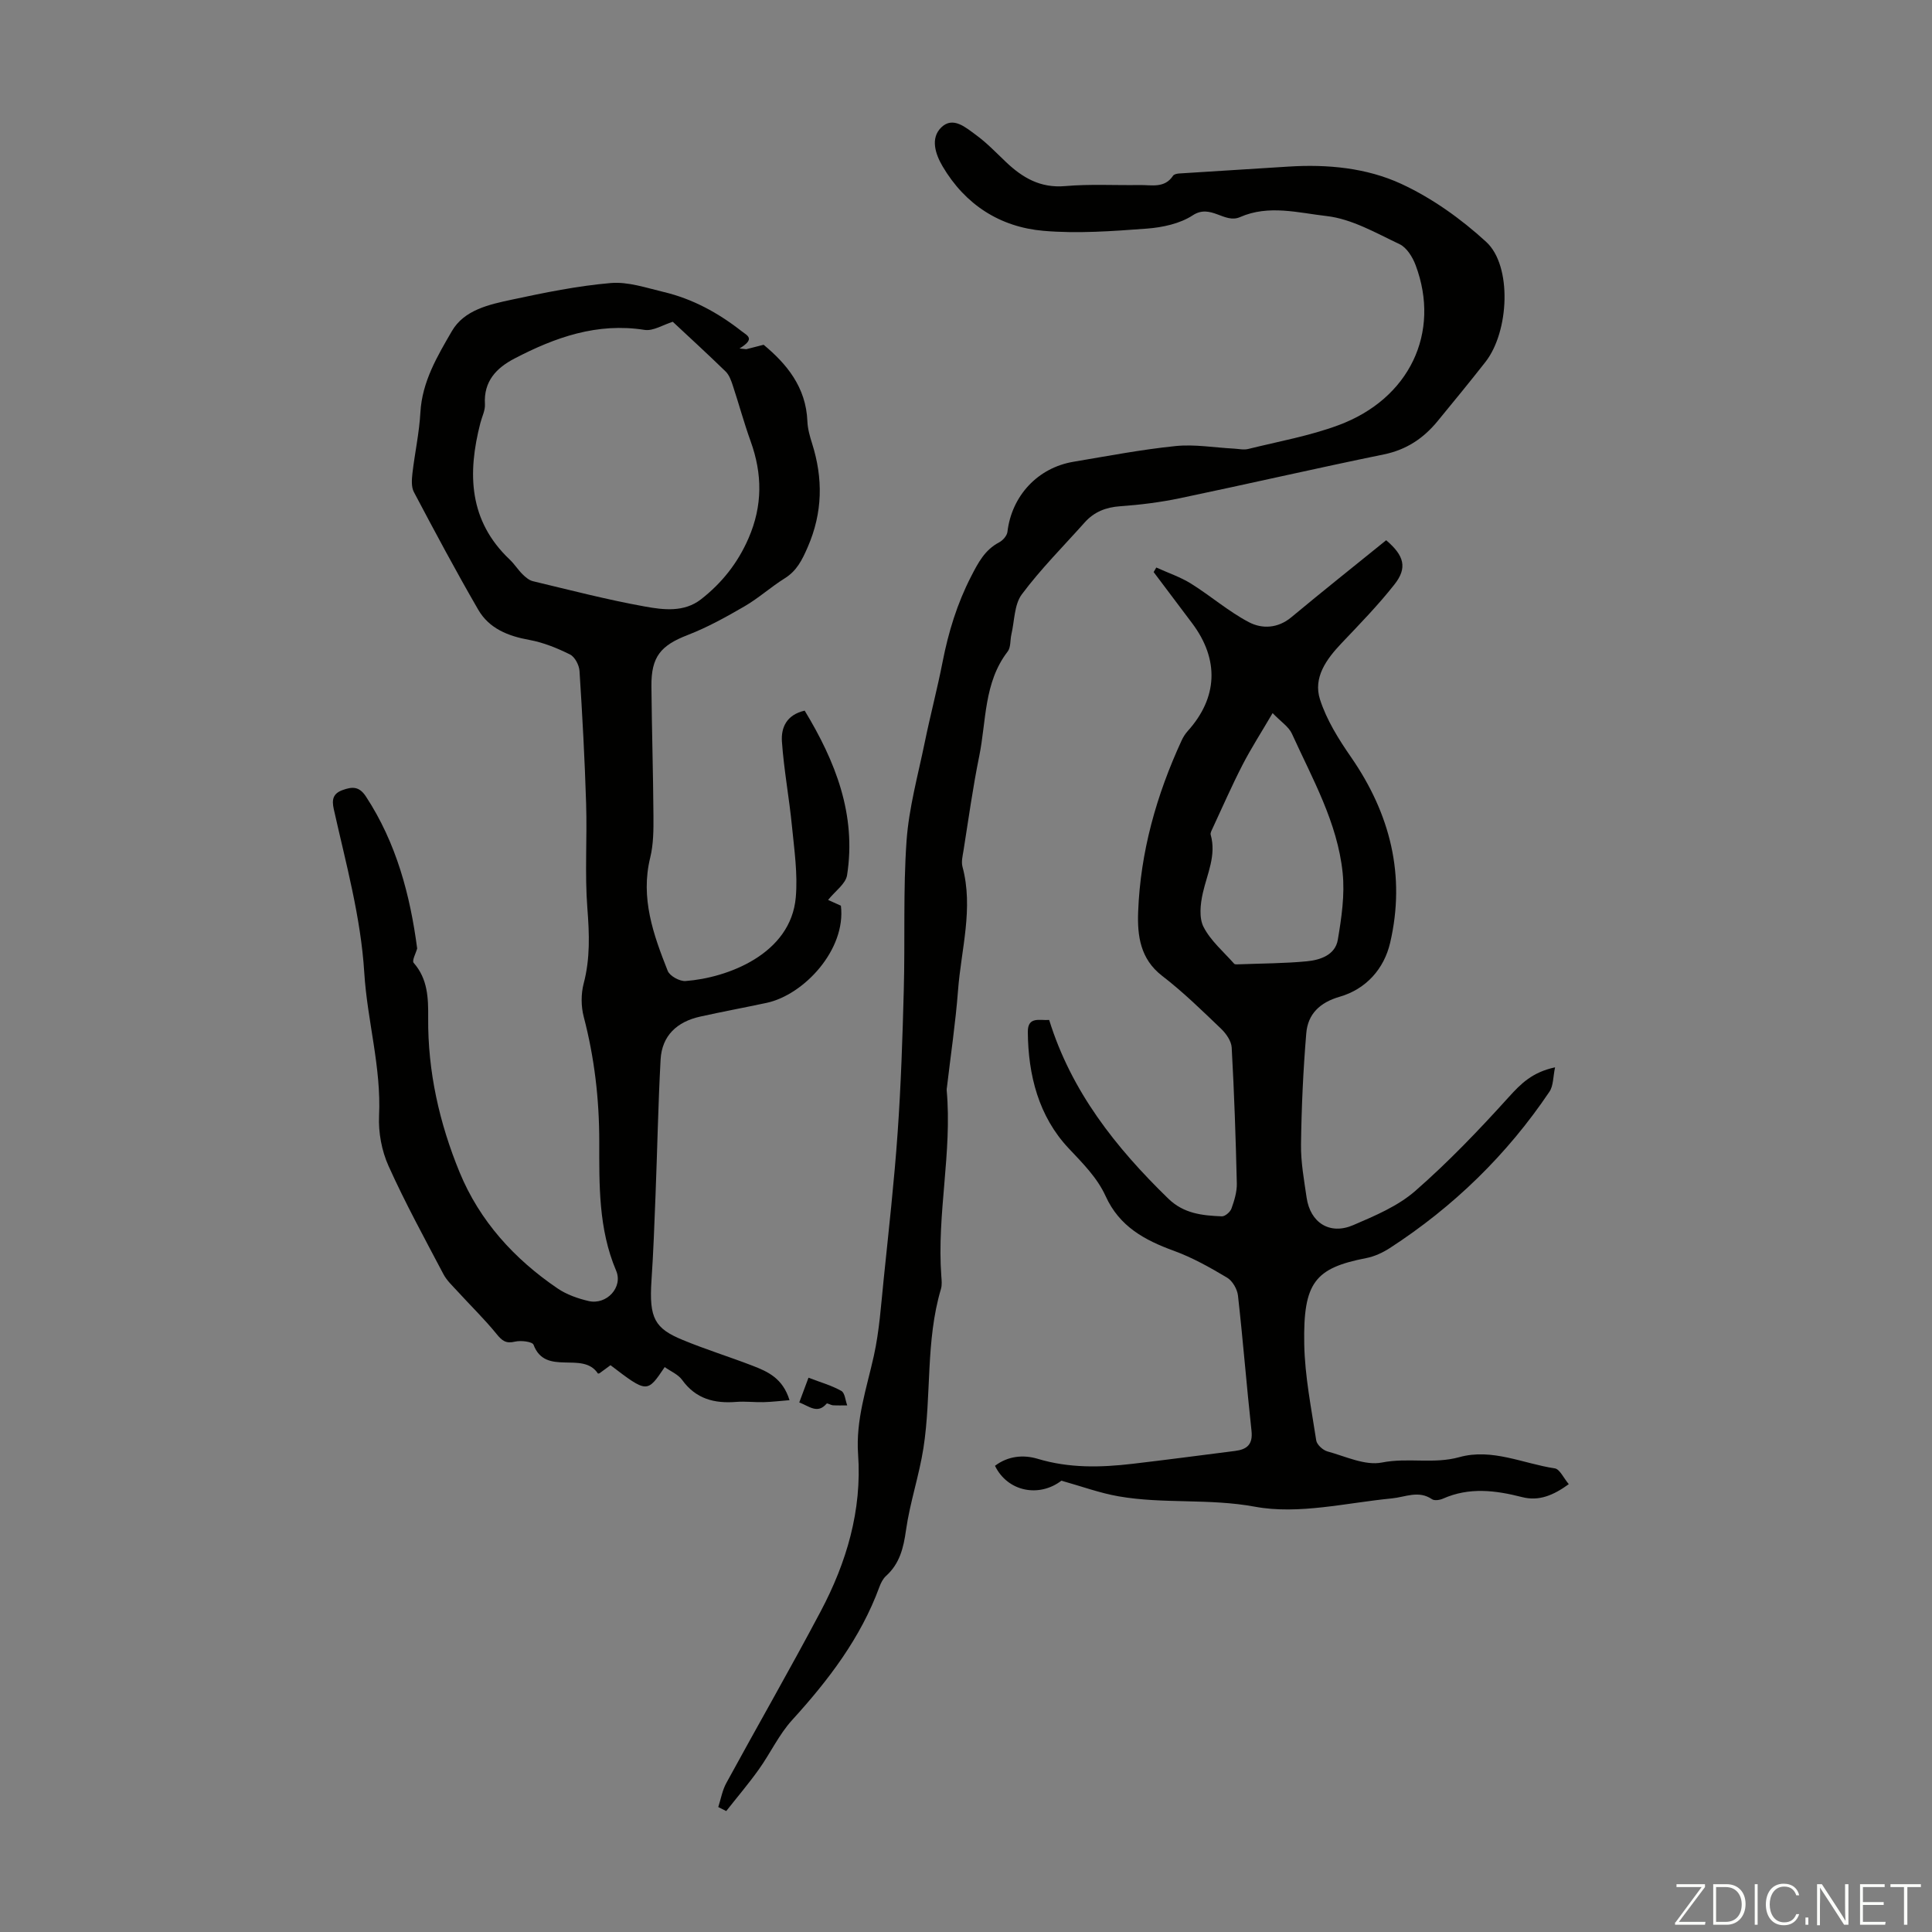
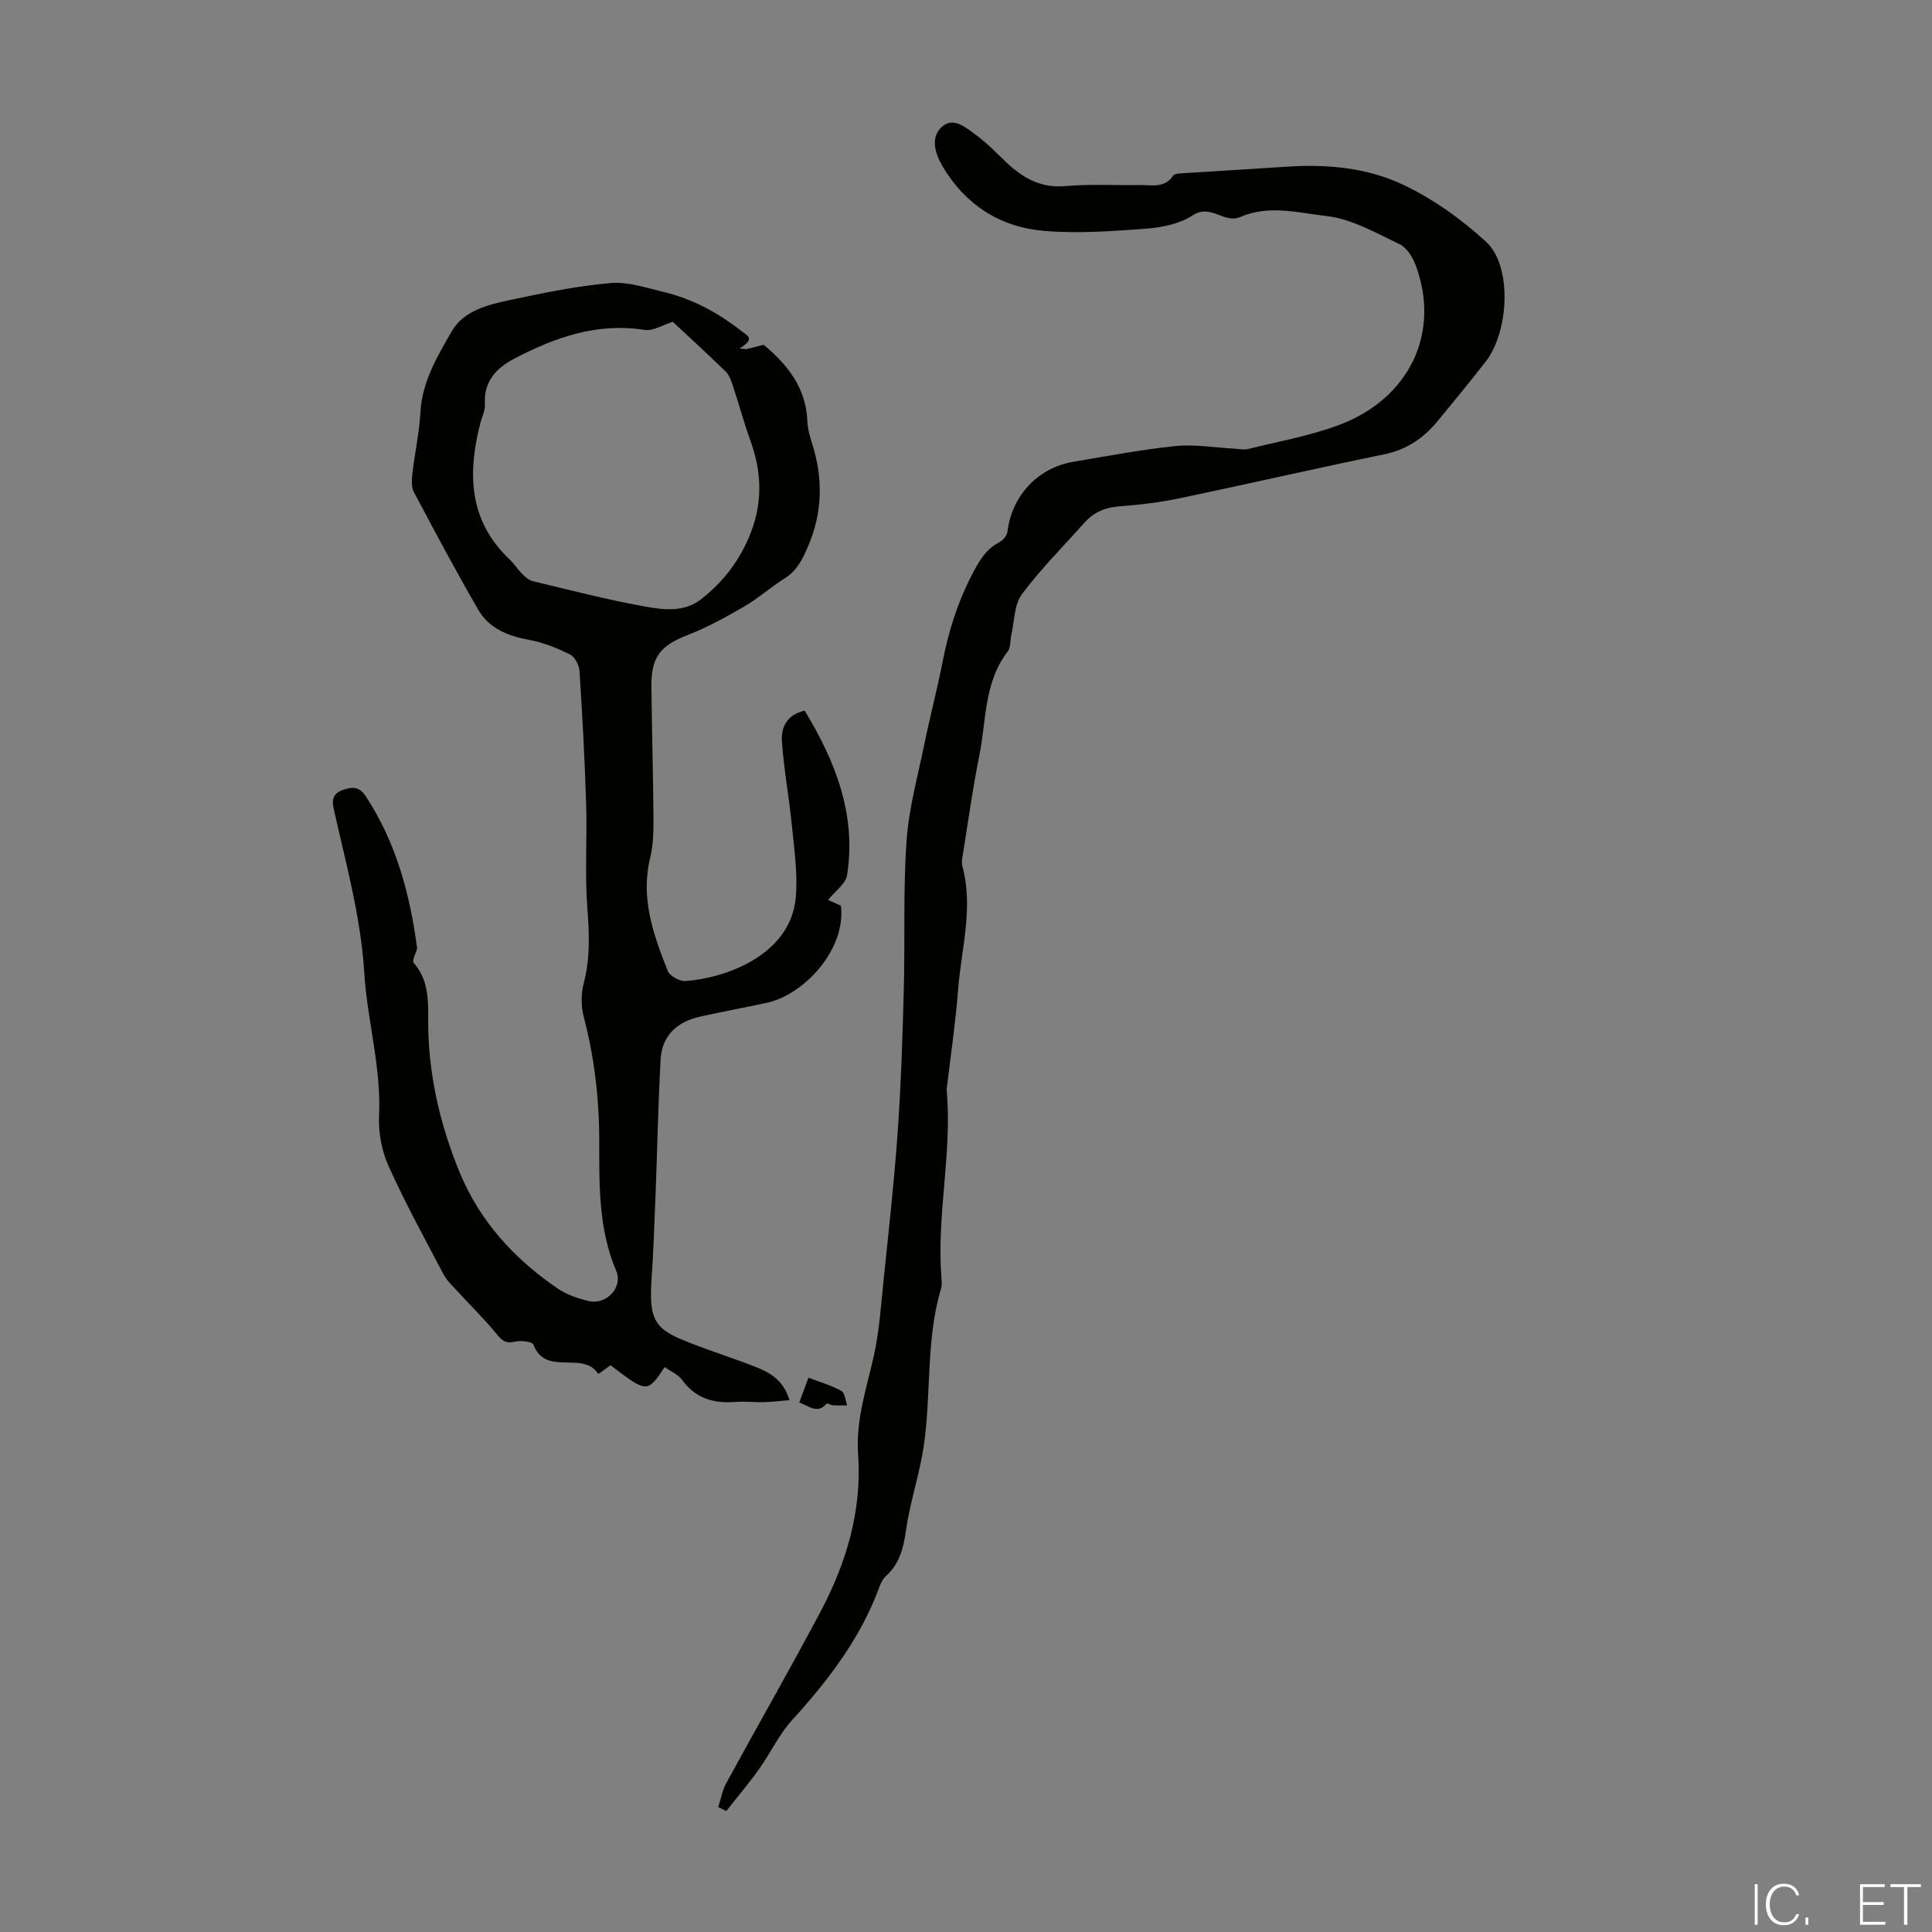
<svg xmlns="http://www.w3.org/2000/svg" enable-background="new 0 0 400 400" viewBox="0 0 400 400">
  <rect x="0" y="0" width="400" height="400" fill="#808080" stroke="none" />
  <g fill="#fbfcfa">
-     <path d="m346.9 398 5.4-7.3h-5.2v-.6h5.9v.6l-5.4 7.2h5.5l-.1.6h-6.2v-.5z" />
-     <path d="m354.7 390.1h2.8c2.3 0 3.9 1.6 3.9 4.1s-1.6 4.3-3.9 4.3h-2.8zm.6 7.8h2c2.2 0 3.3-1.6 3.3-3.6 0-1.8-1-3.6-3.3-3.6h-2z" />
    <path d="m363.9 390.1v8.4h-.6v-8.4z" />
    <path d="m372.5 396.3c-.4 1.3-1.4 2.3-3.2 2.3-2.4 0-3.7-1.9-3.7-4.3 0-2.3 1.2-4.3 3.7-4.3 1.8 0 2.9 1 3.2 2.4h-.6c-.4-1.1-1.1-1.8-2.5-1.8-2.1 0-3 1.9-3 3.7s.9 3.7 3 3.7c1.4 0 2.1-.7 2.5-1.7z" />
    <path d="m373.8 398.5v-1.5h.6v1.5z" />
-     <path d="m376.2 398.5v-8.4h1c1.3 2 4.4 6.7 4.9 7.6-.1-1.2-.1-2.4-.1-3.8v-3.8h.7v8.4h-.9c-1.2-1.9-4.4-6.8-5-7.7.1 1.1 0 2.3 0 3.9v3.9h-.6z" />
    <path d="m390 394.4h-4.3v3.5h4.7l-.1.6h-5.2v-8.4h5.1v.6h-4.5v3.1h4.3z" />
    <path d="m394.2 390.7h-2.8v-.6h6.3v.6h-2.8v7.8h-.7z" />
  </g>
  <path d="m171.45 186.32c.89.4 1.79.81 2.65 1.2 1.1 9.06-7.62 18.44-15.37 20.11-4.59.98-9.2 1.83-13.78 2.85-4.74 1.05-7.9 3.9-8.18 8.88-.51 9.35-.68 18.73-1.05 28.09-.23 5.9-.44 11.81-.84 17.7-.52 7.82.7 9.9 6.51 12.29 4.74 1.96 9.66 3.48 14.45 5.33 3.12 1.21 6.22 2.57 7.62 7.12-2.01.16-3.68.37-5.37.41-1.89.05-3.79-.2-5.66-.05-4.53.36-8.37-.62-11.2-4.55-.83-1.15-2.39-1.79-3.61-2.66-3.63 5.4-3.63 5.4-11.22-.39-.73.54-1.51 1.11-2.29 1.68-.11.02-.3.08-.32.04-3.13-4.78-10.85.67-13.33-5.96-.24-.64-2.63-.93-3.83-.64-1.89.46-2.69-.19-3.82-1.58-2.5-3.08-5.37-5.86-8.05-8.8-1.05-1.15-2.25-2.25-2.96-3.6-3.9-7.41-7.93-14.77-11.36-22.39-1.41-3.13-2.12-6.93-1.96-10.36.48-10.08-2.45-19.74-3.06-29.64-.72-11.6-3.82-22.68-6.32-33.9-.43-1.94-.17-3.21 1.84-3.93 1.96-.7 3.4-.82 4.81 1.32 6.34 9.66 9.18 20.52 10.62 31.48-.27 1.01-1.12 2.53-.73 2.97 2.94 3.35 3.04 7.3 3.01 11.38-.1 11.12 2.32 21.81 6.51 32 4.15 10.07 11.3 17.93 20.27 24.03 1.88 1.28 4.21 2.1 6.46 2.62 3.68.84 7.15-2.83 5.67-6.3-3.67-8.64-3.49-17.76-3.49-26.74 0-8.82-1-17.35-3.22-25.84-.56-2.15-.57-4.7-.01-6.85 1.37-5.19 1.18-10.28.77-15.57-.56-7.19-.03-14.45-.26-21.68-.28-9.17-.78-18.34-1.37-27.49-.08-1.21-.97-2.91-1.97-3.4-2.66-1.32-5.51-2.48-8.41-3.01-4.42-.8-8.34-2.36-10.6-6.28-4.63-8-8.99-16.16-13.31-24.34-.56-1.06-.44-2.6-.3-3.88.49-4.22 1.42-8.41 1.65-12.63.36-6.36 3.52-11.64 6.52-16.81 2.54-4.39 7.72-5.51 12.4-6.51 6.77-1.45 13.6-2.85 20.48-3.44 3.58-.31 7.35.99 10.96 1.85 5.99 1.42 11.29 4.32 16.13 8.11 1.2.94 2.92 1.55-.42 3.59.47.05.93.1 1.4.15 1.11-.28 2.22-.57 3.59-.92 4.74 3.94 8.78 8.75 9.06 15.84.06 1.54.5 3.1.97 4.58 2.3 7.27 2.21 14.32-.9 21.47-1.16 2.67-2.26 4.91-4.78 6.48-2.84 1.77-5.37 4.07-8.25 5.75-3.82 2.22-7.73 4.39-11.84 5.98-5.54 2.15-7.55 4.46-7.49 10.6.08 8.95.36 17.89.42 26.84.02 2.89.01 5.87-.67 8.64-2.06 8.37.65 15.94 3.62 23.44.42 1.07 2.49 2.21 3.71 2.11 8.59-.64 21.8-5.53 22.81-17.35.42-4.83-.31-9.79-.79-14.67-.57-5.86-1.67-11.68-2.08-17.54-.2-2.83.89-5.55 4.71-6.42 6.35 10.49 10.75 21.51 8.77 34.11-.32 1.79-2.47 3.26-3.92 5.08zm-32.16-119.7c-2.01.62-4.05 1.96-5.84 1.68-9.82-1.55-18.51 1.54-26.93 5.93-3.75 1.95-6.41 4.72-6.12 9.45.08 1.27-.61 2.59-.94 3.88-2.7 10.45-2.43 20.25 6.08 28.3.97.92 1.69 2.09 2.64 3.03.61.6 1.36 1.25 2.15 1.44 7.7 1.84 15.38 3.84 23.17 5.24 3.86.7 8.14 1.24 11.65-1.5 4.31-3.37 7.6-7.5 9.83-12.64 2.93-6.75 2.87-13.32.42-20.1-1.36-3.78-2.41-7.66-3.67-11.48-.34-1.03-.74-2.19-1.48-2.92-3.76-3.66-7.63-7.2-10.96-10.31z" fill="#010100" />
-   <path d="m286.99 111.85c3.75 3.19 4.43 5.71 1.72 9.15-3.37 4.28-7.2 8.21-10.96 12.17-3.14 3.31-5.91 7.11-4.46 11.64 1.36 4.24 3.86 8.24 6.43 11.95 8.12 11.74 11.34 24.51 8.09 38.45-1.25 5.35-4.95 9.57-10.46 11.16-4.09 1.18-6.57 3.57-6.9 7.55-.64 7.66-.99 15.35-1.09 23.03-.05 3.66.63 7.35 1.16 11 .76 5.21 4.8 7.79 9.65 5.7 4.49-1.93 9.25-3.93 12.86-7.09 6.88-6.01 13.23-12.66 19.36-19.44 2.49-2.75 4.85-5.13 9.57-6.14-.42 1.94-.33 3.8-1.16 5.04-8.79 13.05-19.86 23.83-33.07 32.39-1.46.94-3.16 1.73-4.85 2.06-10.68 2.07-13.08 5.08-12.85 17.8.12 6.67 1.47 13.32 2.48 19.95.13.88 1.38 2.02 2.32 2.28 3.73 1.02 7.8 2.99 11.28 2.3 5.38-1.07 10.73.36 16.02-1.11 6.79-1.89 13.2 1.33 19.77 2.32 1.03.15 1.81 1.98 2.9 3.27-3.16 2.29-6.15 3.58-9.66 2.68-5.51-1.41-10.95-2.1-16.39.32-.66.29-1.76.46-2.26.12-2.81-1.91-5.51-.44-8.34-.17-9.45.92-19.28 3.39-28.31 1.72-9.52-1.76-18.94-.53-28.24-2.15-3.9-.68-7.67-2.07-11.85-3.24-4.57 3.51-11.11 2.33-13.75-3.08 2.69-2.04 5.88-2.34 8.84-1.45 6.5 1.96 13.02 1.81 19.6 1.04 7.1-.83 14.19-1.77 21.28-2.67 2.46-.31 3.7-1.35 3.39-4.17-1.02-9.32-1.75-18.67-2.8-27.99-.15-1.34-1.14-3.06-2.26-3.72-3.52-2.1-7.16-4.15-11-5.55-6.08-2.21-11.29-5.04-14.14-11.32-1.74-3.83-4.73-6.79-7.67-9.92-6.18-6.57-8.38-15.12-8.44-24.11-.02-3.27 2.56-2.29 4.42-2.45 4.59 14.82 13.79 26.42 24.66 36.99 3.23 3.14 7.08 3.5 11.08 3.67.67.03 1.75-.9 2-1.61.6-1.67 1.15-3.48 1.11-5.21-.22-9.38-.54-18.75-1.06-28.11-.07-1.34-1.13-2.88-2.17-3.88-3.96-3.79-7.9-7.65-12.23-10.98-4.55-3.5-5.15-8.34-4.97-13.22.46-12.44 3.8-24.23 9-35.51.32-.7.76-1.39 1.27-1.96 6.2-6.88 6.56-14.74.96-22.25-2.66-3.56-5.35-7.11-8.02-10.66.18-.31.37-.62.55-.94 2.41 1.1 4.97 1.95 7.2 3.34 4.07 2.54 7.75 5.76 11.98 7.98 2.71 1.42 5.98 1.3 8.76-1.01 6.46-5.38 13.03-10.6 19.65-15.96zm-23.51 35.79c-2.36 4.03-4.46 7.29-6.23 10.72-2.23 4.33-4.18 8.81-6.24 13.23-.18.39-.45.88-.35 1.23 1.21 4.29-.73 8.08-1.63 12.08-.51 2.26-.82 5.14.16 7.03 1.47 2.86 4.14 5.12 6.33 7.6.16.18.64.13.97.12 4.68-.18 9.39-.18 14.05-.62 2.81-.27 5.9-1.3 6.44-4.46.77-4.56 1.47-9.32 1-13.87-1.07-10.39-6.26-19.46-10.5-28.79-.66-1.45-2.27-2.47-4-4.27z" fill="#010100" />
  <path d="m148.71 374.13c.54-1.67.84-3.47 1.67-4.98 6.47-11.87 13.21-23.59 19.53-35.53 5.36-10.12 8.57-20.91 7.75-32.52-.51-7.11 1.76-13.64 3.26-20.39 1.15-5.19 1.49-10.57 2.04-15.88 1.04-10.12 2.18-20.24 2.89-30.39.69-9.81 1.01-19.65 1.27-29.49.28-10.28-.15-20.59.57-30.83.48-6.85 2.37-13.61 3.76-20.38 1.14-5.58 2.61-11.1 3.7-16.69 1.21-6.18 3.01-12.08 5.91-17.71 1.46-2.84 2.83-5.49 5.8-7.05.77-.4 1.63-1.38 1.72-2.18.88-7.43 6.24-13.27 13.69-14.51 7.03-1.18 14.05-2.53 21.13-3.25 3.95-.4 8.02.32 12.04.53 1 .05 2.07.31 3.01.07 6.25-1.55 12.66-2.69 18.67-4.92 14.73-5.46 21.2-19.2 15.97-33.13-.62-1.66-1.84-3.64-3.31-4.34-4.9-2.32-9.92-5.24-15.13-5.83-5.82-.66-11.99-2.4-17.92.22-3.22 1.42-6.05-2.82-9.77-.38-2.65 1.74-6.25 2.51-9.5 2.76-7.12.53-14.34 1.07-21.42.46-9-.78-16.2-5.41-20.88-13.34-1.49-2.53-2.59-5.82-.28-8.07 2.43-2.37 5.08.03 7.17 1.55 2.24 1.63 4.19 3.68 6.21 5.6 3.44 3.27 7.13 5.44 12.25 5 5.11-.45 10.29-.14 15.43-.22 2.46-.04 5.16.74 6.93-1.93.2-.3.8-.43 1.23-.46 7.56-.49 15.12-.95 22.69-1.43 8.05-.51 16.15.26 23.33 3.58 6.38 2.95 12.39 7.25 17.59 12.02 5.38 4.94 4.76 18.54-.15 24.83-3.24 4.14-6.58 8.2-9.92 12.27-2.92 3.56-6.45 5.93-11.13 6.89-14.12 2.89-28.17 6.13-42.27 9.08-4.04.84-8.17 1.36-12.29 1.65-2.99.21-5.42 1.16-7.38 3.36-4.39 4.92-9.08 9.61-13.01 14.88-1.58 2.12-1.51 5.48-2.16 8.28-.28 1.19-.1 2.7-.77 3.56-4.97 6.45-4.4 14.37-5.9 21.71-1.32 6.46-2.21 13-3.25 19.52-.18 1.1-.48 2.31-.21 3.32 2.32 8.64-.28 17.1-.92 25.61-.51 6.69-1.51 13.33-2.29 20-.03.22-.08.45-.06.67 1.16 12.87-2.06 25.62-1.11 38.49.07.89.17 1.85-.08 2.67-3.2 10.76-1.93 22.01-3.62 32.92-.89 5.71-2.8 11.27-3.61 16.99-.52 3.7-1.3 6.93-4.14 9.5-.63.57-1.07 1.45-1.37 2.27-3.89 10.59-10.55 19.3-18.06 27.55-2.75 3.02-4.52 6.9-6.92 10.25-2.11 2.96-4.48 5.74-6.73 8.6-.57-.28-1.11-.55-1.65-.83z" fill="#010100" />
  <path d="m167.39 285.24c2.58.99 4.83 1.62 6.81 2.74.73.41.82 1.96 1.21 2.99-.98 0-1.97.04-2.95-.02-.46-.03-1.18-.5-1.31-.35-1.89 2.21-3.55.57-5.67-.24.6-1.61 1.15-3.1 1.91-5.12z" fill="#010100" />
</svg>